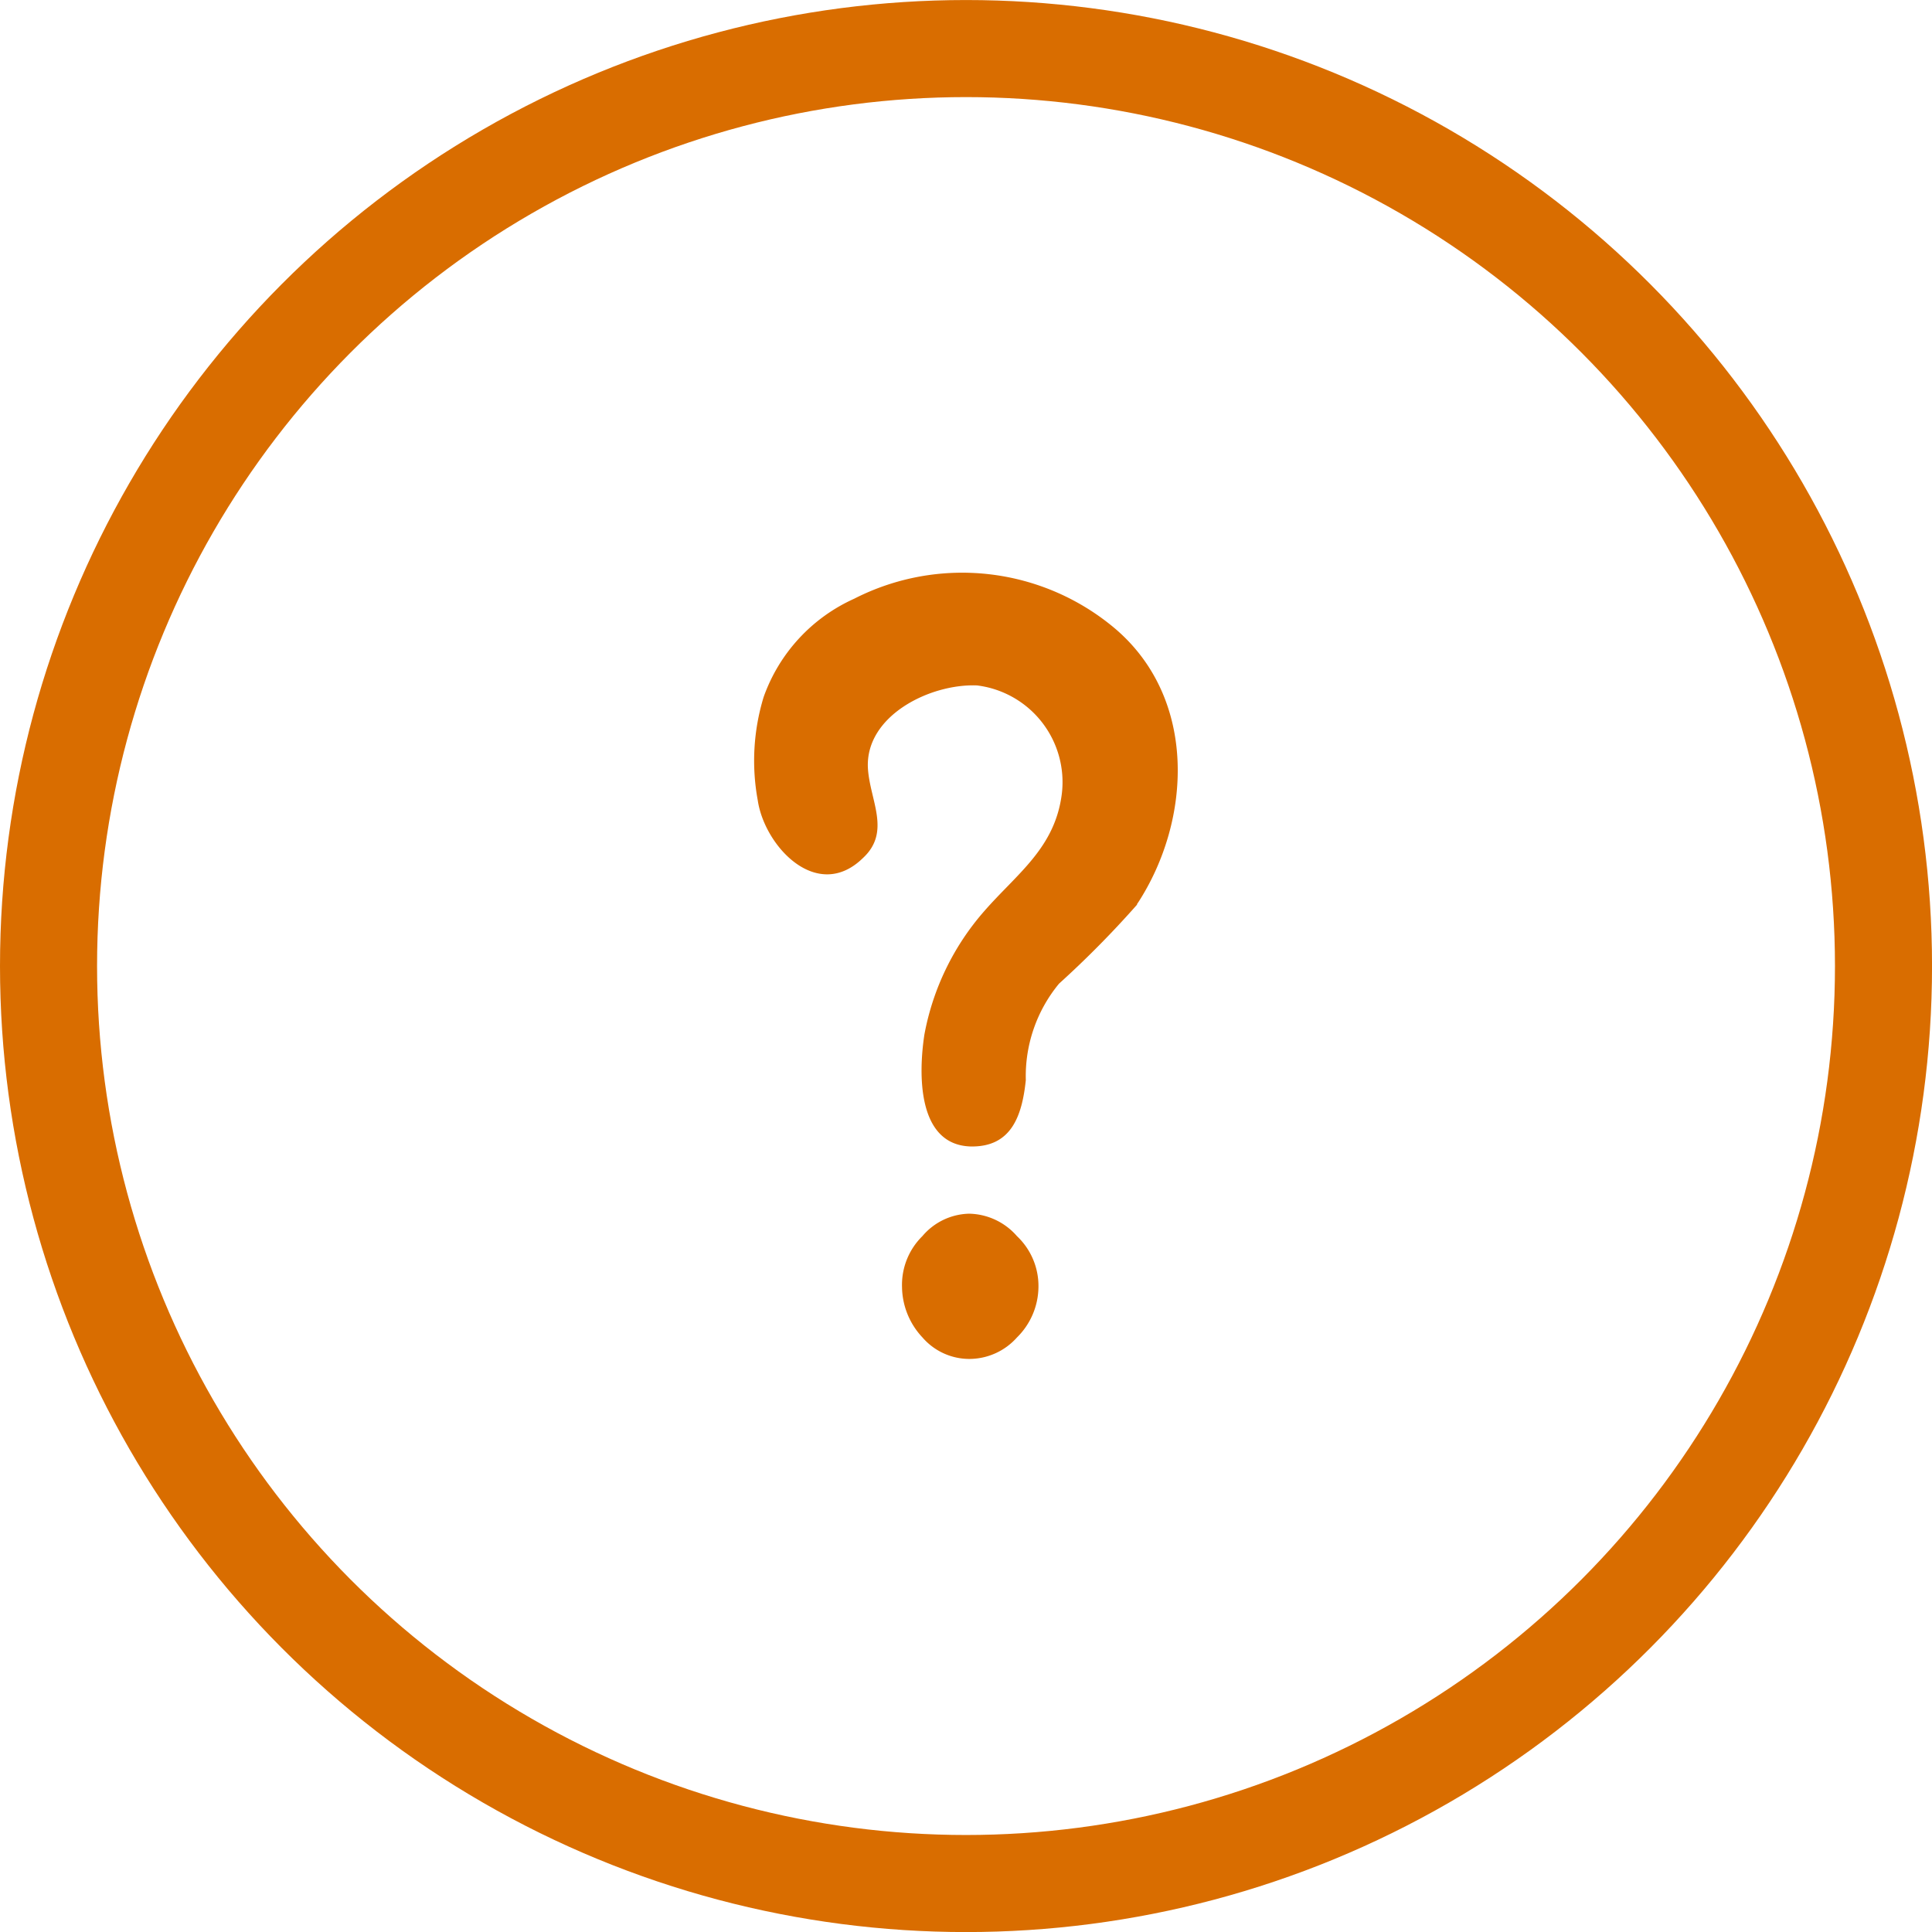
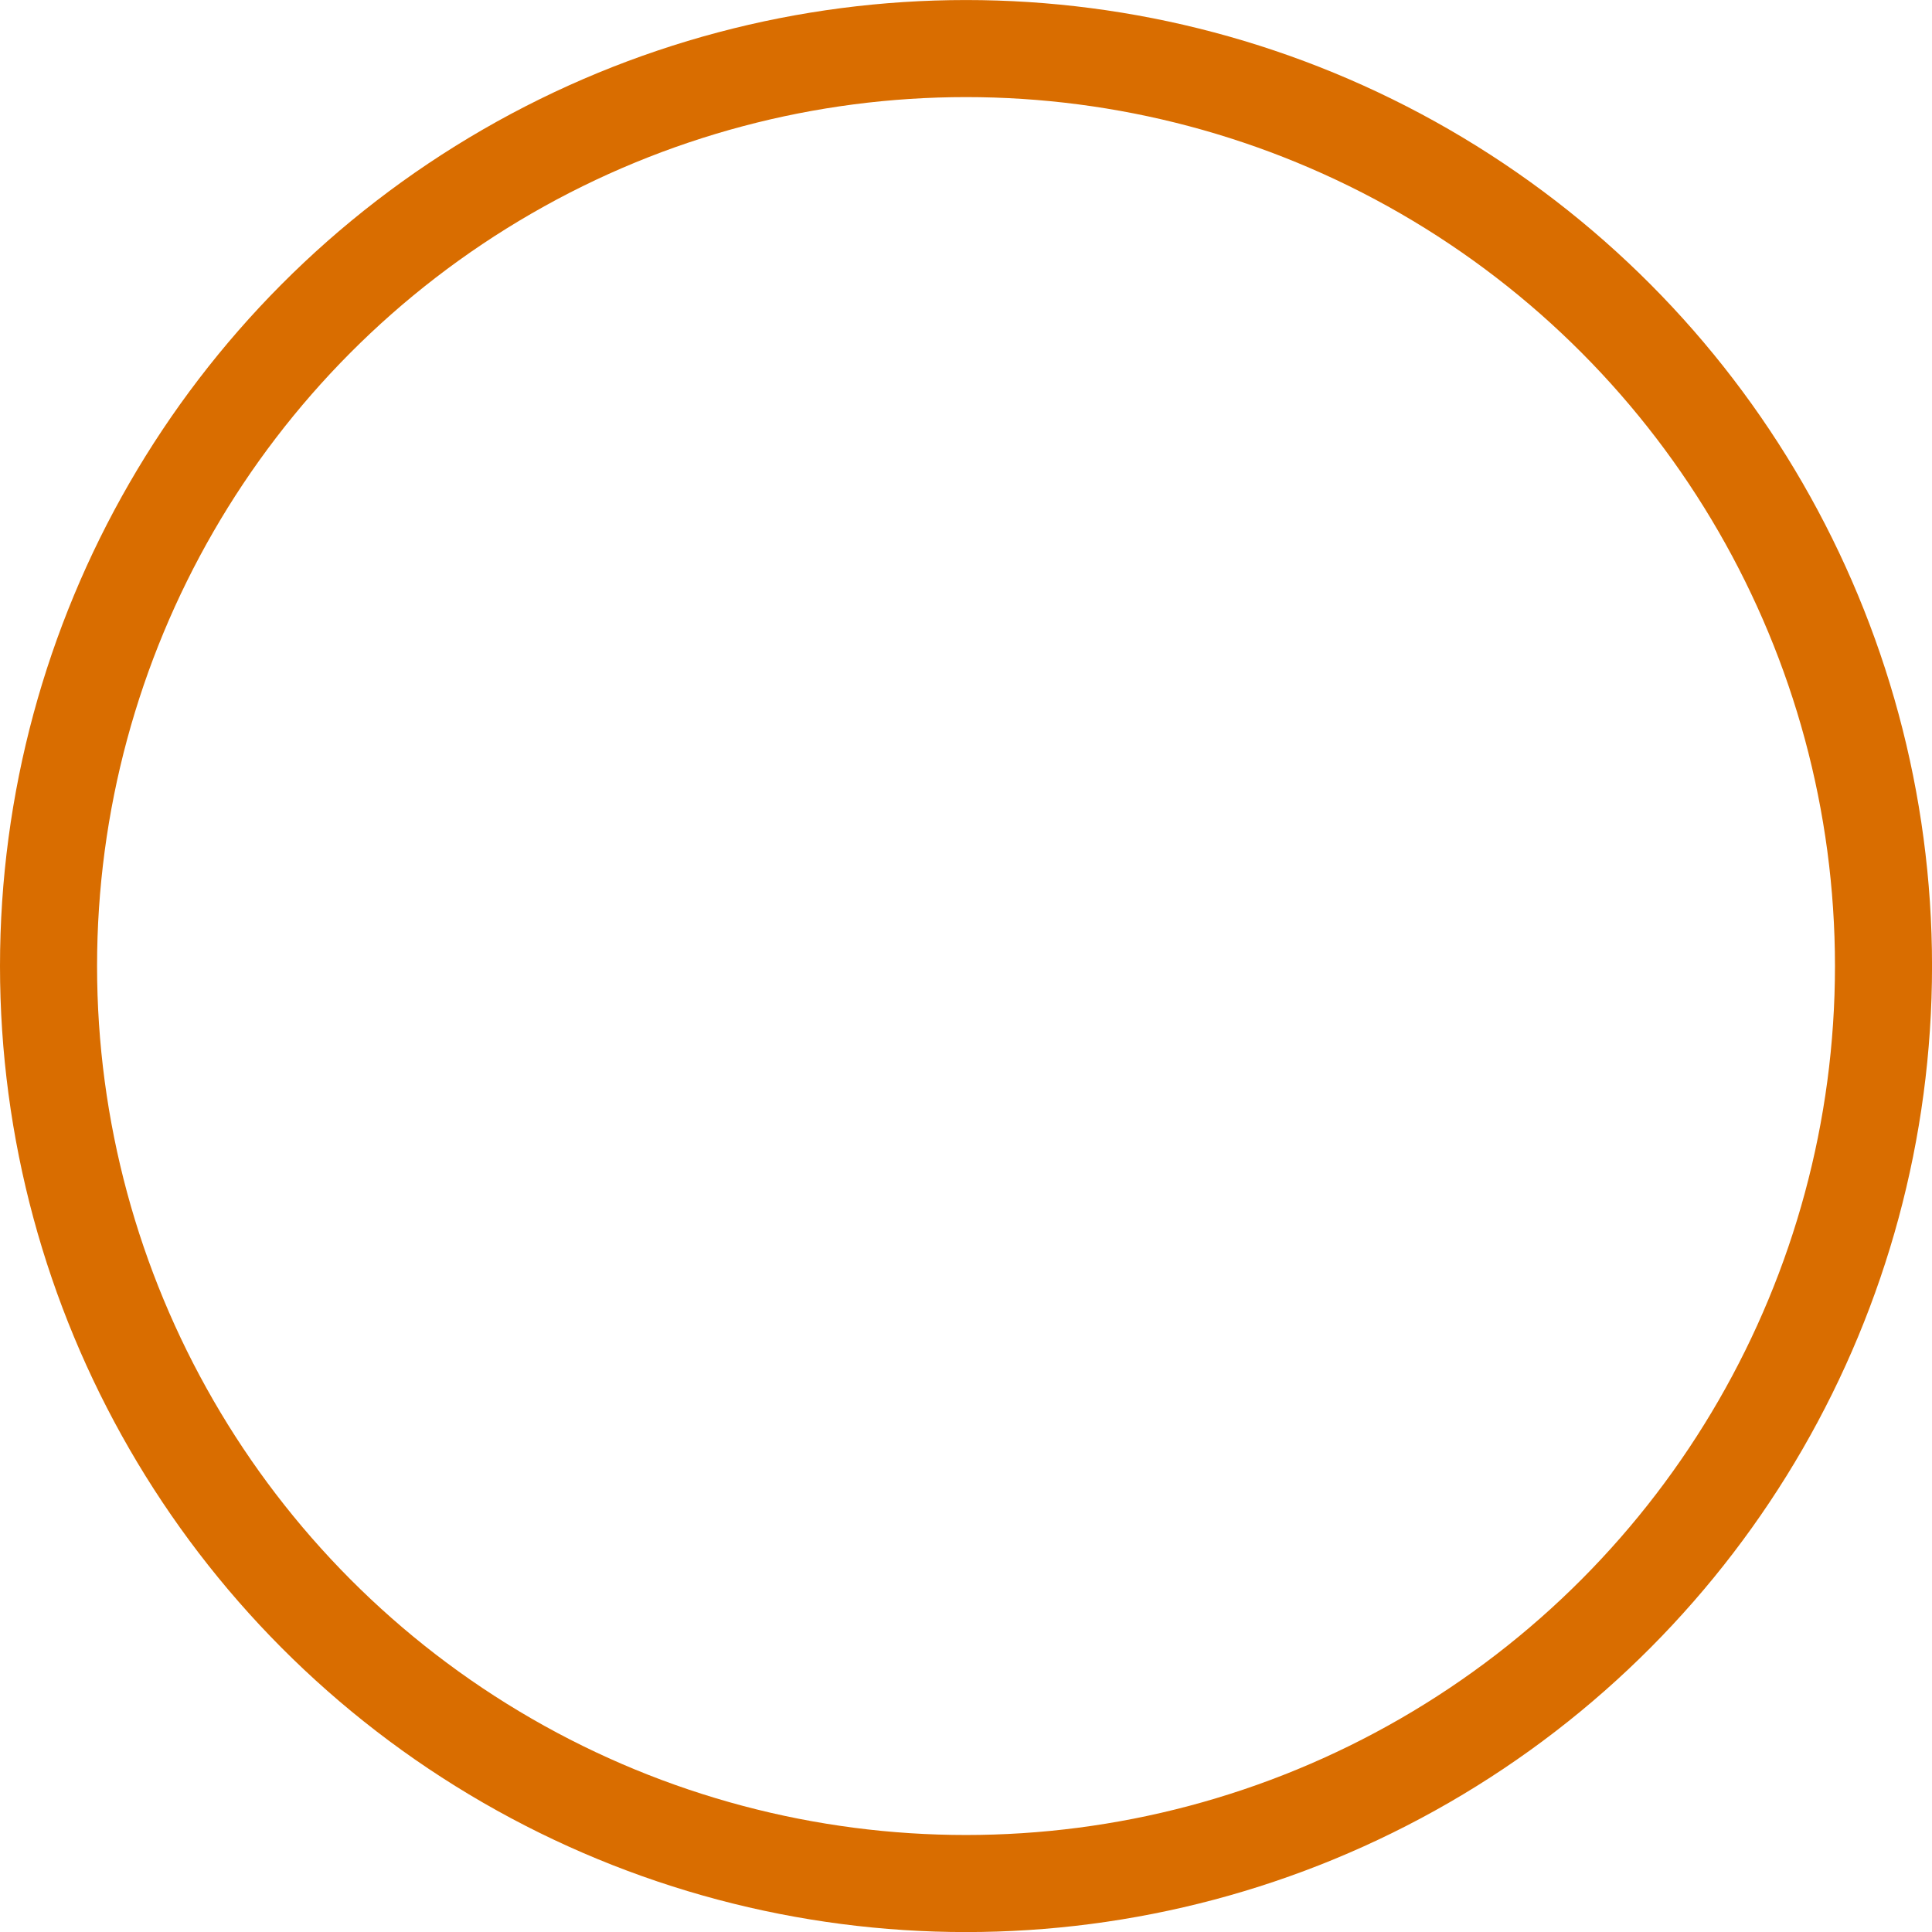
<svg xmlns="http://www.w3.org/2000/svg" width="59.713" height="59.713" viewBox="0 0 59.713 59.713">
  <g id="section4_icon_08" transform="translate(-946.451 -5010.573)">
    <circle id="타원_67" data-name="타원 67" cx="28.357" cy="28.357" r="28.357" transform="translate(947.951 5012.074)" fill="none" stroke="#d96d00" stroke-linecap="round" stroke-linejoin="round" stroke-width="3" />
-     <path id="패스_14417" data-name="패스 14417" d="M-5.21-9.107C-5-7.691-3.373-5.944-1.957-7.33c.874-.813.211-1.777.151-2.771-.09-1.627,1.928-2.621,3.374-2.561A3.012,3.012,0,0,1,4.188-9.318C3.978-7.631,2.8-6.848,1.778-5.673a7.994,7.994,0,0,0-1.838,3.8C-.24-.7-.3,1.527,1.357,1.587c1.265.03,1.6-.934,1.717-2.048A4.492,4.492,0,0,1,4.1-3.444a30.7,30.7,0,0,0,2.41-2.44.105.105,0,0,1,.03-.06C8.2-8.5,8.376-12.24,5.845-14.409a7.327,7.327,0,0,0-8.073-.934A5.255,5.255,0,0,0-5.03-12.3,6.743,6.743,0,0,0-5.21-9.107ZM3.465,5.925A2.119,2.119,0,0,0,2.8,4.358a2.009,2.009,0,0,0-1.476-.693,1.948,1.948,0,0,0-1.446.693A2.112,2.112,0,0,0-.752,5.925,2.316,2.316,0,0,0-.119,7.491a1.914,1.914,0,0,0,1.446.663A1.975,1.975,0,0,0,2.8,7.491,2.218,2.218,0,0,0,3.465,5.925Z" transform="translate(975.082 5044.42)" fill="#d96d00" />
  </g>
</svg>